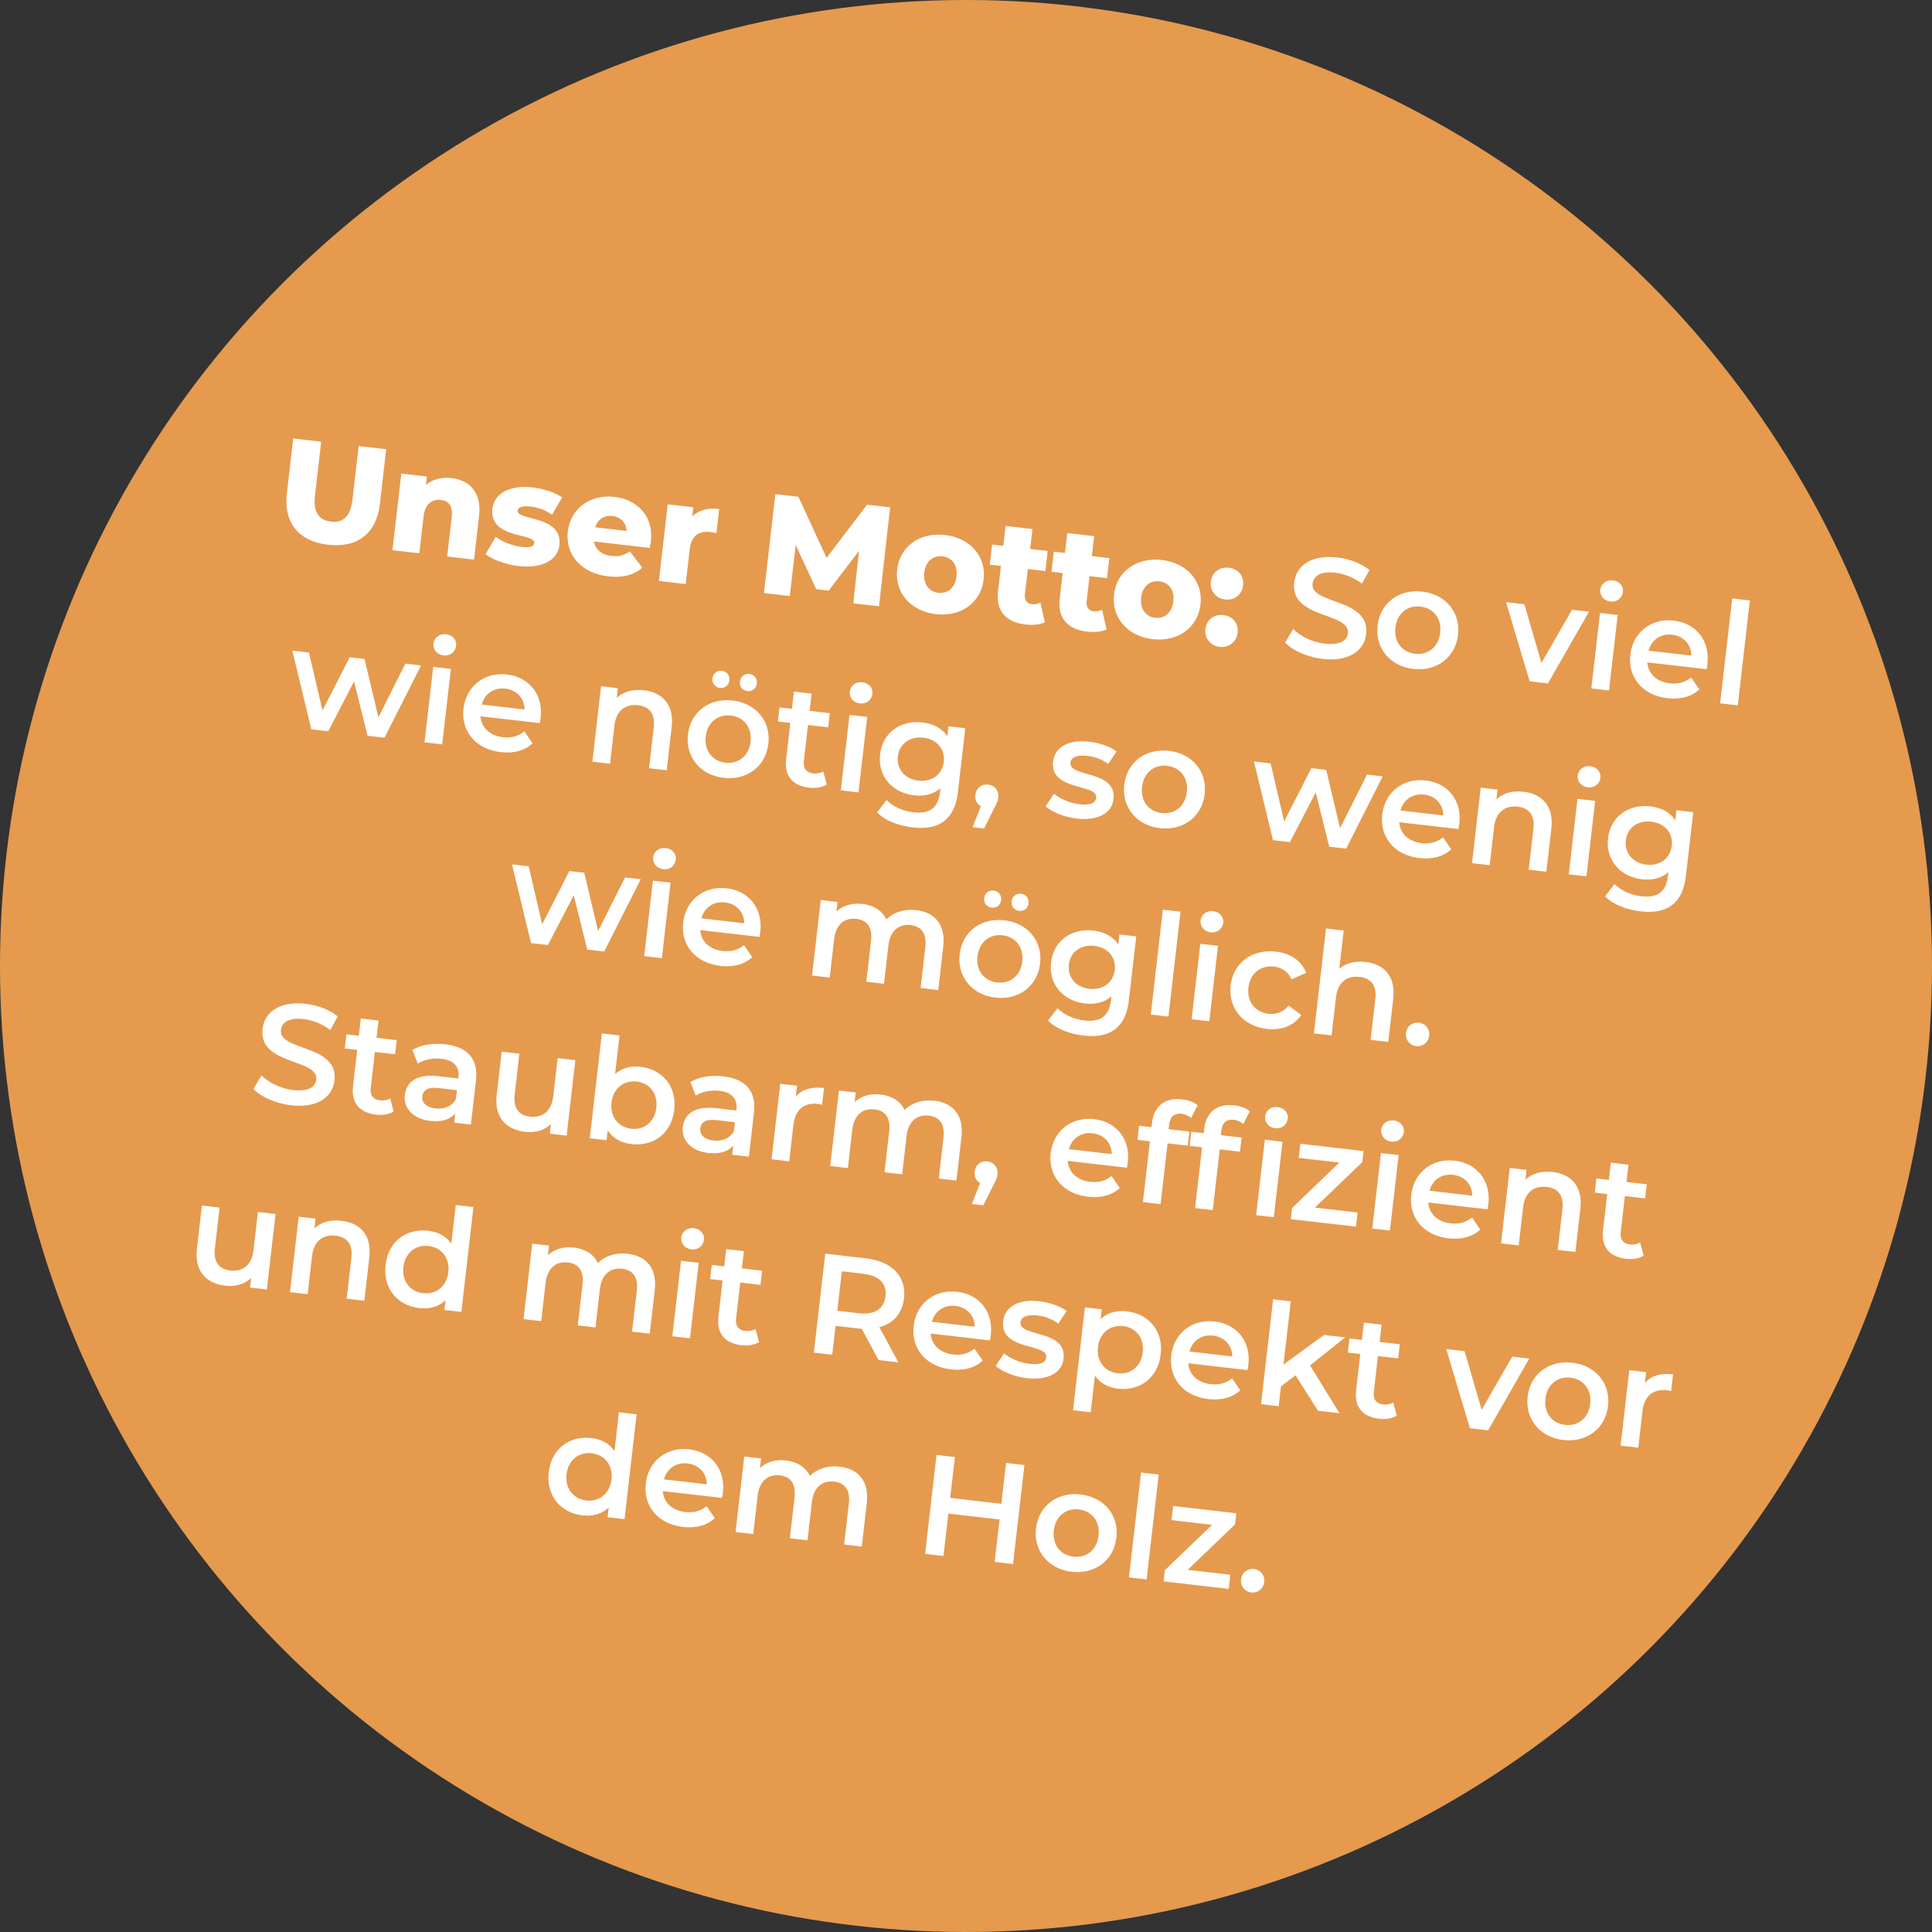
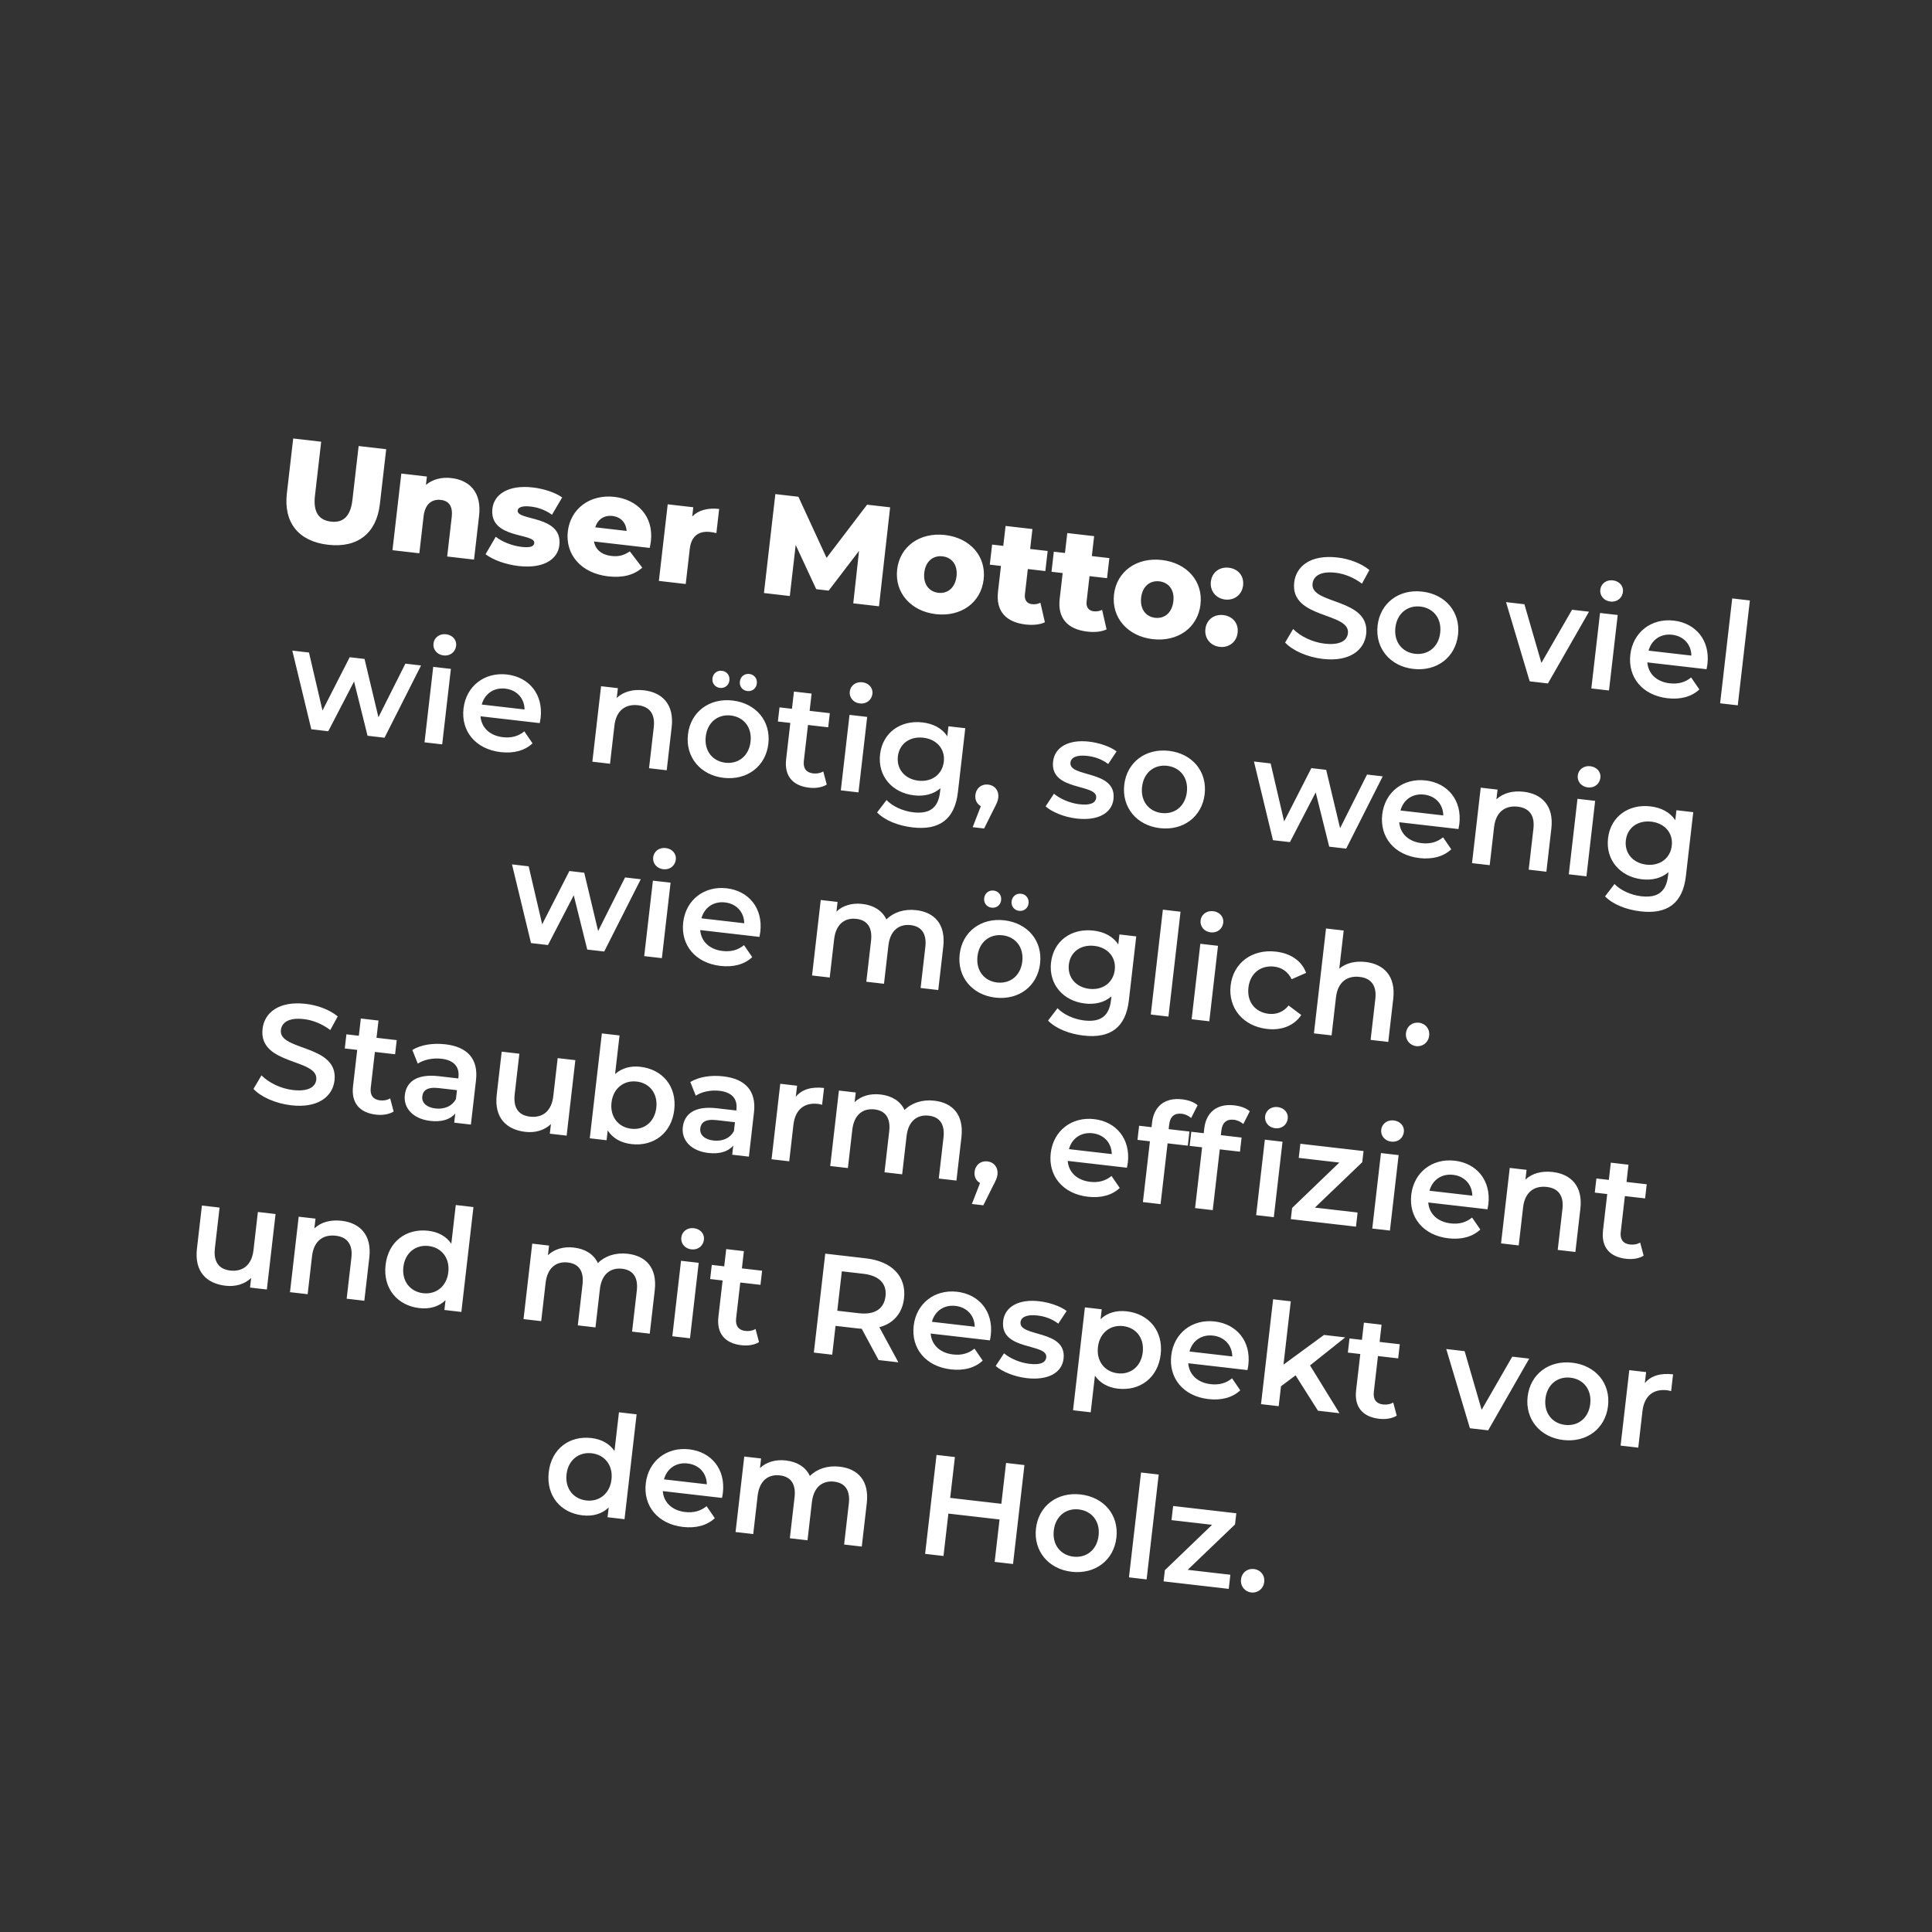
<svg xmlns="http://www.w3.org/2000/svg" width="258" height="258" viewBox="0 0 258 258" fill="none">
  <rect x="0" y="0" width="258" height="258" fill="#333333" stroke="none" />
-   <circle cx="129" cy="129" r="129" fill="#E59A4E" />
  <path d="M43.809 72.748C39.902 72.298 37.854 69.824 38.309 65.879L39.154 58.556L42.891 58.986L42.059 66.197C41.798 68.462 42.637 69.477 44.204 69.657C45.752 69.836 46.8 69.039 47.061 66.774L47.893 59.563L51.573 59.988L50.729 67.311C50.274 71.256 47.716 73.199 43.809 72.748ZM60.274 63.841C62.671 64.117 64.343 65.706 63.977 68.877L63.302 74.729L59.716 74.315L60.323 69.049C60.493 67.577 59.923 66.88 58.885 66.76C57.734 66.627 56.764 67.242 56.568 68.941L55.998 73.886L52.411 73.473L53.591 63.242L57.008 63.636L56.879 64.75C57.789 63.994 58.99 63.693 60.274 63.841ZM69.252 75.587C67.516 75.387 65.773 74.746 64.844 74.007L66.203 71.678C67.079 72.372 68.416 72.889 69.662 73.033C70.87 73.172 71.297 72.954 71.347 72.52C71.506 71.142 65.285 72.012 65.757 67.916C65.979 65.991 67.923 64.723 71.132 65.093C72.567 65.259 74.117 65.743 75.071 66.427L73.715 68.738C72.761 68.054 71.763 67.748 70.857 67.644C69.649 67.504 69.176 67.794 69.132 68.171C68.969 69.587 75.166 68.752 74.698 72.811C74.481 74.698 72.575 75.97 69.252 75.587ZM86.92 72.288C86.89 72.553 86.813 72.888 86.761 73.169L79.325 72.311C79.507 73.384 80.325 74.091 81.646 74.243C82.646 74.358 83.339 74.151 84.107 73.628L85.769 75.808C84.661 76.79 83.161 77.191 81.217 76.967C77.574 76.547 75.474 74.028 75.826 70.971C76.181 67.894 78.831 65.981 82.058 66.353C85.078 66.701 87.31 68.91 86.92 72.288ZM81.783 68.903C80.67 68.775 79.817 69.365 79.486 70.417L83.676 70.9C83.611 69.803 82.897 69.032 81.783 68.903ZM92.441 68.966C93.284 68.126 94.527 67.791 96.037 67.965L95.665 71.193C95.348 71.118 95.124 71.073 94.86 71.043C93.406 70.875 92.321 71.496 92.114 73.289L91.572 77.989L87.986 77.575L89.166 67.345L92.582 67.739L92.441 68.966ZM117.381 80.965L113.946 80.569L114.716 73.562L110.661 78.871L109 78.679L106.257 72.778L105.471 79.592L102.017 79.193L103.541 65.981L106.618 66.336L110.381 74.497L115.791 67.394L118.867 67.748L117.381 80.965ZM124.97 82.013C121.629 81.627 119.449 79.138 119.806 76.043C120.161 72.966 122.848 71.057 126.189 71.443C129.568 71.832 131.713 74.298 131.358 77.375C131.001 80.47 128.349 82.402 124.97 82.013ZM125.299 79.162C126.526 79.304 127.553 78.523 127.734 76.957C127.912 75.409 127.087 74.434 125.861 74.293C124.653 74.153 123.609 74.913 123.43 76.46C123.25 78.027 124.091 79.023 125.299 79.162ZM138.936 80.487L139.534 83.099C138.865 83.424 137.919 83.506 136.975 83.397C134.351 83.094 132.971 81.635 133.273 79.011L133.669 75.576L132.178 75.404L132.487 72.724L133.978 72.895L134.285 70.234L137.872 70.648L137.565 73.309L139.905 73.579L139.596 76.259L137.256 75.989L136.864 79.387C136.777 80.142 137.163 80.607 137.805 80.681C138.201 80.727 138.61 80.659 138.936 80.487ZM147.176 81.437L147.773 84.049C147.105 84.374 146.158 84.456 145.214 84.347C142.591 84.045 141.21 82.585 141.512 79.961L141.909 76.526L140.418 76.354L140.727 73.674L142.218 73.846L142.525 71.184L146.111 71.598L145.804 74.259L148.144 74.529L147.835 77.209L145.495 76.939L145.103 80.337C145.016 81.092 145.402 81.557 146.044 81.631C146.44 81.677 146.85 81.609 147.176 81.437ZM153.928 85.352C150.587 84.967 148.407 82.478 148.764 79.382C149.119 76.305 151.806 74.397 155.147 74.782C158.525 75.172 160.67 77.638 160.315 80.714C159.958 83.81 157.306 85.742 153.928 85.352ZM154.256 82.502C155.483 82.643 156.511 81.863 156.691 80.296C156.87 78.749 156.045 77.774 154.818 77.632C153.61 77.493 152.566 78.252 152.388 79.8C152.207 81.367 153.049 82.363 154.256 82.502ZM163.604 80.061C162.396 79.921 161.555 78.925 161.698 77.68C161.846 76.396 162.886 75.674 164.094 75.814C165.321 75.955 166.15 76.892 166.002 78.176C165.858 79.422 164.831 80.202 163.604 80.061ZM162.875 86.384C161.667 86.245 160.825 85.249 160.969 84.003C161.117 82.719 162.157 81.998 163.365 82.137C164.591 82.278 165.421 83.216 165.273 84.499C165.129 85.745 164.102 86.525 162.875 86.384ZM176.643 87.991C174.586 87.754 172.602 86.874 171.617 85.805L172.686 83.996C173.645 84.967 175.255 85.765 176.878 85.952C178.936 86.189 179.889 85.553 180.002 84.572C180.331 81.722 172.263 82.685 172.829 77.778C173.075 75.645 174.983 74.029 178.607 74.447C180.192 74.629 181.805 75.236 182.87 76.124L181.876 77.941C180.767 77.106 179.504 76.616 178.353 76.483C176.314 76.248 175.392 76.945 175.277 77.945C174.953 80.757 182.997 79.83 182.438 84.681C182.194 86.795 180.267 88.409 176.643 87.991ZM188.728 89.327C185.632 88.97 183.616 86.557 183.964 83.537C184.312 80.517 186.823 78.645 189.919 79.002C193.052 79.364 195.052 81.756 194.704 84.776C194.355 87.796 191.861 89.688 188.728 89.327ZM188.961 87.307C190.678 87.505 192.103 86.427 192.325 84.501C192.547 82.576 191.405 81.201 189.688 81.003C187.989 80.807 186.564 81.886 186.342 83.811C186.12 85.737 187.262 87.112 188.961 87.307ZM209.93 81.425L212.195 81.686L206.71 91.267L204.275 90.986L201.115 80.408L203.569 80.691L205.84 88.527L209.93 81.425ZM215.05 80.332C214.182 80.232 213.612 79.535 213.703 78.743C213.795 77.95 214.508 77.401 215.377 77.501C216.245 77.601 216.819 78.26 216.73 79.034C216.634 79.865 215.937 80.435 215.05 80.332ZM212.507 91.935L213.669 81.856L216.029 82.128L214.866 92.207L212.507 91.935ZM228.013 88.674C227.991 88.863 227.94 89.144 227.895 89.368L219.986 88.456C220.099 89.961 221.217 91.046 222.973 91.249C224.105 91.379 225.034 91.123 225.836 90.47L226.933 92.069C225.903 93.04 224.422 93.443 222.685 93.243C219.307 92.853 217.368 90.43 217.714 87.429C218.06 84.428 220.516 82.531 223.518 82.877C226.462 83.217 228.376 85.522 228.013 88.674ZM223.3 84.765C221.771 84.588 220.544 85.441 220.148 86.888L225.867 87.547C225.846 86.072 224.848 84.943 223.3 84.765ZM229.705 93.919L231.32 79.913L233.679 80.186L232.064 94.191L229.705 93.919ZM54.135 88.624L56.23 88.865L51.349 98.516L49.084 98.255L47.281 91.008L43.837 97.65L41.572 97.388L39.035 86.882L41.262 87.139L43.066 94.883L46.698 87.766L48.68 87.995L50.536 95.783L54.135 88.624ZM59.233 87.529C58.365 87.429 57.795 86.732 57.886 85.939C57.978 85.146 58.691 84.597 59.559 84.698C60.428 84.798 61.002 85.457 60.913 86.231C60.817 87.061 60.12 87.631 59.233 87.529ZM56.69 99.132L57.852 89.052L60.212 89.325L59.049 99.404L56.69 99.132ZM72.196 95.871C72.174 96.059 72.123 96.34 72.078 96.565L64.169 95.653C64.282 97.158 65.4 98.243 67.156 98.445C68.288 98.576 69.217 98.32 70.019 97.666L71.116 99.265C70.086 100.237 68.605 100.64 66.868 100.439C63.49 100.05 61.55 97.627 61.897 94.626C62.243 91.624 64.699 89.727 67.7 90.073C70.645 90.413 72.559 92.719 72.196 95.871ZM67.483 91.961C65.954 91.785 64.727 92.638 64.331 94.084L70.05 94.743C70.029 93.268 69.03 92.139 67.483 91.961ZM85.998 92.184C88.414 92.462 90.049 94.047 89.698 97.086L89.032 102.862L86.673 102.589L87.304 97.116C87.511 95.323 86.724 94.352 85.214 94.178C83.534 93.984 82.284 94.873 82.051 96.892L81.463 101.989L79.104 101.717L80.266 91.637L82.512 91.896L82.362 93.199C83.243 92.363 84.526 92.014 85.998 92.184ZM96.143 91.862C95.501 91.788 95.065 91.259 95.141 90.599C95.219 89.919 95.764 89.504 96.406 89.578C97.048 89.652 97.484 90.18 97.406 90.86C97.33 91.52 96.784 91.936 96.143 91.862ZM99.804 92.284C99.163 92.21 98.726 91.682 98.802 91.021C98.881 90.341 99.426 89.926 100.068 90C100.71 90.074 101.146 90.603 101.067 91.282C100.991 91.943 100.446 92.358 99.804 92.284ZM96.632 103.872C93.537 103.515 91.52 101.102 91.868 98.082C92.216 95.062 94.727 93.19 97.823 93.547C100.956 93.909 102.956 96.3 102.608 99.32C102.259 102.341 99.765 104.233 96.632 103.872ZM96.865 101.852C98.582 102.05 100.007 100.971 100.229 99.046C100.452 97.121 99.309 95.746 97.592 95.548C95.893 95.352 94.468 96.431 94.246 98.356C94.024 100.281 95.166 101.656 96.865 101.852ZM109.938 103.016L110.405 104.772C109.786 105.159 108.911 105.288 108.061 105.19C105.853 104.935 104.723 103.619 104.98 101.392L105.54 96.541L103.879 96.35L104.096 94.462L105.757 94.654L106.023 92.351L108.382 92.623L108.117 94.926L110.816 95.237L110.598 97.124L107.899 96.813L107.346 101.607C107.233 102.589 107.663 103.174 108.569 103.278C109.059 103.335 109.546 103.257 109.938 103.016ZM114.825 93.94C113.957 93.84 113.387 93.143 113.479 92.35C113.57 91.557 114.284 91.008 115.152 91.109C116.02 91.209 116.594 91.868 116.505 92.642C116.409 93.472 115.713 94.042 114.825 93.94ZM112.282 105.543L113.445 95.464L115.804 95.736L114.642 105.815L112.282 105.543ZM126.658 96.987L128.904 97.246L127.918 105.797C127.496 109.459 125.398 110.9 121.869 110.493C119.981 110.275 118.169 109.569 117.127 108.492L118.388 106.84C119.19 107.678 120.57 108.316 121.967 108.477C124.194 108.734 125.294 107.828 125.529 105.789L125.59 105.261C124.655 106.071 123.415 106.368 122.056 106.211C119.169 105.878 117.187 103.66 117.524 100.735C117.861 97.809 120.292 96.138 123.18 96.472C124.595 96.635 125.789 97.231 126.504 98.328L126.658 96.987ZM122.646 104.252C124.42 104.456 125.838 103.434 126.037 101.716C126.232 100.018 125.082 98.718 123.307 98.514C121.514 98.307 120.098 99.31 119.902 101.009C119.704 102.727 120.853 104.045 122.646 104.252ZM131.964 104.772C132.851 104.874 133.419 105.59 133.312 106.515C133.264 106.93 133.131 107.259 132.691 108.088L131.421 110.638L129.892 110.462L130.98 107.661C130.478 107.373 130.176 106.841 130.254 106.162C130.363 105.218 131.096 104.671 131.964 104.772ZM143.768 109.308C142.088 109.114 140.464 108.43 139.632 107.683L140.745 105.995C141.565 106.682 142.876 107.254 144.141 107.4C145.632 107.572 146.303 107.228 146.383 106.53C146.605 104.605 140.167 105.699 140.631 101.678C140.851 99.772 142.712 98.724 145.43 99.038C146.77 99.192 148.262 99.689 149.105 100.341L147.992 102.03C147.095 101.353 146.154 101.053 145.191 100.942C143.757 100.776 143.023 101.17 142.947 101.83C142.712 103.869 149.149 102.775 148.694 106.72C148.477 108.608 146.599 109.634 143.768 109.308ZM154.897 110.591C151.802 110.234 149.785 107.821 150.133 104.801C150.481 101.781 152.992 99.91 156.088 100.267C159.221 100.628 161.221 103.02 160.873 106.04C160.525 109.06 158.03 110.953 154.897 110.591ZM155.13 108.572C156.848 108.77 158.273 107.691 158.495 105.766C158.717 103.84 157.575 102.465 155.857 102.267C154.158 102.071 152.733 103.15 152.511 105.076C152.289 107.001 153.431 108.376 155.13 108.572ZM182.554 103.434L184.649 103.675L179.769 113.326L177.504 113.064L175.7 105.818L172.257 112.459L169.992 112.198L167.454 101.692L169.682 101.949L171.485 109.693L175.118 102.576L177.099 102.805L178.955 110.592L182.554 103.434ZM194.883 110.019C194.861 110.208 194.809 110.489 194.764 110.713L186.856 109.801C186.969 111.306 188.087 112.391 189.843 112.594C190.975 112.725 191.903 112.468 192.706 111.815L193.803 113.414C192.773 114.385 191.292 114.788 189.555 114.588C186.177 114.198 184.237 111.775 184.583 108.774C184.93 105.773 187.386 103.876 190.387 104.222C193.332 104.562 195.246 106.867 194.883 110.019ZM190.17 106.11C188.641 105.933 187.414 106.786 187.018 108.233L192.737 108.892C192.716 107.417 191.717 106.288 190.17 106.11ZM203.469 105.731C205.885 106.009 207.519 107.594 207.169 110.633L206.503 116.409L204.143 116.137L204.774 110.663C204.981 108.87 204.194 107.899 202.684 107.725C201.004 107.531 199.754 108.42 199.521 110.44L198.934 115.536L196.574 115.264L197.737 105.185L199.983 105.444L199.833 106.746C200.713 105.91 201.997 105.561 203.469 105.731ZM212.039 105.151C211.17 105.051 210.6 104.354 210.692 103.561C210.783 102.768 211.497 102.219 212.365 102.32C213.233 102.42 213.808 103.079 213.718 103.853C213.623 104.683 212.926 105.253 212.039 105.151ZM209.496 116.754L210.658 106.675L213.017 106.947L211.855 117.026L209.496 116.754ZM223.871 108.198L226.118 108.457L225.132 117.008C224.709 120.67 222.611 122.111 219.082 121.704C217.194 121.486 215.382 120.78 214.34 119.703L215.601 118.051C216.404 118.889 217.784 119.527 219.18 119.688C221.408 119.945 222.507 119.038 222.742 117L222.803 116.471C221.868 117.282 220.629 117.579 219.27 117.422C216.382 117.089 214.4 114.871 214.737 111.946C215.074 109.02 217.505 107.349 220.393 107.683C221.808 107.846 223.002 108.442 223.717 109.539L223.871 108.198ZM219.859 115.463C221.633 115.667 223.052 114.645 223.25 112.927C223.446 111.229 222.295 109.929 220.521 109.725C218.727 109.518 217.311 110.521 217.115 112.22C216.917 113.938 218.066 115.256 219.859 115.463ZM83.472 117.173L85.568 117.414L80.687 127.065L78.422 126.804L76.618 119.557L73.175 126.199L70.91 125.937L68.373 115.431L70.6 115.688L72.403 123.432L76.036 116.315L78.018 116.544L79.874 124.332L83.472 117.173ZM88.57 116.078C87.702 115.978 87.132 115.281 87.224 114.488C87.315 113.695 88.029 113.146 88.897 113.246C89.765 113.347 90.34 114.006 90.25 114.78C90.154 115.61 89.458 116.18 88.57 116.078ZM86.027 127.681L87.19 117.602L89.549 117.874L88.387 127.953L86.027 127.681ZM101.533 124.42C101.512 124.608 101.46 124.889 101.415 125.114L93.506 124.202C93.62 125.707 94.738 126.792 96.493 126.994C97.626 127.125 98.554 126.869 99.356 126.215L100.453 127.814C99.423 128.786 97.942 129.189 96.206 128.988C92.827 128.599 90.888 126.176 91.234 123.175C91.58 120.173 94.037 118.276 97.038 118.623C99.982 118.962 101.897 121.268 101.533 124.42ZM96.82 120.51C95.291 120.334 94.064 121.187 93.668 122.633L99.387 123.292C99.366 121.817 98.368 120.688 96.82 120.51ZM122.338 121.54C124.773 121.821 126.313 123.395 125.963 126.434L125.297 132.209L122.937 131.937L123.569 126.464C123.775 124.67 123.045 123.706 121.61 123.541C120.063 123.363 118.869 124.258 118.639 126.258L118.049 131.374L115.689 131.101L116.321 125.628C116.527 123.835 115.797 122.871 114.363 122.705C112.796 122.525 111.621 123.422 111.391 125.423L110.801 130.538L108.441 130.266L109.604 120.186L111.85 120.445L111.702 121.729C112.561 120.91 113.788 120.554 115.166 120.713C116.638 120.883 117.802 121.572 118.37 122.785C119.301 121.84 120.734 121.355 122.338 121.54ZM132.429 121.212C131.787 121.138 131.351 120.61 131.427 119.949C131.506 119.27 132.051 118.854 132.693 118.928C133.334 119.002 133.771 119.531 133.692 120.21C133.616 120.871 133.071 121.286 132.429 121.212ZM136.091 121.634C135.449 121.56 135.013 121.032 135.089 120.371C135.167 119.692 135.713 119.277 136.354 119.351C136.996 119.425 137.432 119.953 137.354 120.633C137.278 121.293 136.733 121.708 136.091 121.634ZM132.919 133.222C129.823 132.865 127.806 130.452 128.154 127.432C128.503 124.412 131.014 122.541 134.109 122.898C137.242 123.259 139.243 125.651 138.894 128.671C138.546 131.691 136.052 133.584 132.919 133.222ZM133.151 131.203C134.869 131.401 136.294 130.322 136.516 128.397C136.738 126.471 135.596 125.097 133.878 124.898C132.18 124.703 130.755 125.781 130.533 127.707C130.311 129.632 131.453 131.007 133.151 131.203ZM149.489 124.786L151.735 125.045L150.749 133.595C150.327 137.257 148.229 138.698 144.699 138.291C142.812 138.074 141 137.367 139.957 136.291L141.219 134.639C142.021 135.477 143.401 136.114 144.798 136.275C147.025 136.532 148.124 135.626 148.359 133.588L148.42 133.059C147.485 133.869 146.246 134.166 144.887 134.01C141.999 133.677 140.017 131.459 140.355 128.533C140.692 125.608 143.123 123.937 146.01 124.27C147.426 124.433 148.62 125.03 149.335 126.126L149.489 124.786ZM145.477 132.05C147.251 132.255 148.669 131.233 148.867 129.515C149.063 127.816 147.913 126.517 146.138 126.312C144.345 126.105 142.929 127.109 142.733 128.808C142.535 130.525 143.683 131.843 145.477 132.05ZM153.675 135.482L155.29 121.477L157.649 121.749L156.034 135.754L153.675 135.482ZM161.674 124.508C160.806 124.408 160.236 123.711 160.327 122.918C160.419 122.126 161.132 121.577 162 121.677C162.869 121.777 163.443 122.436 163.354 123.21C163.258 124.041 162.561 124.611 161.674 124.508ZM159.131 136.111L160.293 126.032L162.653 126.304L161.49 136.383L159.131 136.111ZM169.196 137.406C166.006 137.038 163.989 134.625 164.338 131.605C164.686 128.585 167.197 126.713 170.387 127.081C172.35 127.308 173.823 128.3 174.42 129.918L172.486 130.766C171.993 129.734 171.137 129.195 170.137 129.08C168.401 128.88 166.94 129.935 166.716 131.879C166.489 133.842 167.673 135.184 169.41 135.384C170.41 135.499 171.366 135.17 172.081 134.277L173.772 135.543C172.824 136.964 171.159 137.632 169.196 137.406ZM182.357 128.462C184.773 128.74 186.407 130.325 186.056 133.364L185.39 139.14L183.031 138.868L183.662 133.394C183.869 131.601 183.082 130.63 181.572 130.456C179.892 130.262 178.642 131.151 178.409 133.171L177.821 138.267L175.462 137.995L177.077 123.989L179.437 124.262L178.849 129.358C179.718 128.617 180.96 128.301 182.357 128.462ZM189.123 139.704C188.274 139.606 187.651 138.865 187.756 137.959C187.865 137.015 188.635 136.473 189.484 136.571C190.334 136.669 190.96 137.372 190.851 138.316C190.747 139.222 189.972 139.802 189.123 139.704ZM38.876 147.6C36.818 147.363 34.835 146.484 33.849 145.414L34.918 143.605C35.877 144.577 37.488 145.374 39.111 145.562C41.168 145.799 42.121 145.163 42.235 144.181C42.563 141.331 34.496 142.294 35.062 137.387C35.308 135.254 37.215 133.638 40.839 134.056C42.425 134.239 44.038 134.845 45.102 135.733L44.109 137.55C43 136.715 41.737 136.225 40.585 136.092C38.547 135.857 37.625 136.554 37.51 137.554C37.185 140.367 45.23 139.439 44.67 144.29C44.426 146.404 42.5 148.018 38.876 147.6ZM52.101 146.677L52.568 148.433C51.949 148.821 51.074 148.949 50.224 148.851C48.016 148.597 46.886 147.281 47.143 145.053L47.703 140.203L46.042 140.011L46.259 138.123L47.92 138.315L48.186 136.012L50.545 136.284L50.28 138.587L52.979 138.898L52.761 140.786L50.062 140.475L49.509 145.269C49.396 146.25 49.826 146.835 50.732 146.94C51.222 146.997 51.709 146.919 52.101 146.677ZM59.471 139.456C62.378 139.791 63.899 141.363 63.564 144.269L62.883 150.177L60.655 149.92L60.797 148.694C60.13 149.497 58.979 149.861 57.469 149.687C55.166 149.421 53.859 147.989 54.061 146.234C54.255 144.554 55.54 143.363 58.598 143.716L61.202 144.016L61.22 143.865C61.379 142.487 60.642 141.58 58.962 141.386C57.829 141.256 56.616 141.498 55.789 142.034L55.062 140.21C56.234 139.503 57.848 139.269 59.471 139.456ZM58.158 148.026C59.309 148.159 60.371 147.745 60.887 146.753L61.022 145.583L58.587 145.302C56.982 145.117 56.479 145.671 56.394 146.407C56.296 147.256 56.95 147.887 58.158 148.026ZM74.472 141.301L76.831 141.573L75.669 151.652L73.423 151.393L73.571 150.109C72.709 150.947 71.463 151.301 70.161 151.151C67.575 150.852 65.983 149.234 66.333 146.195L66.997 140.439L69.357 140.711L68.73 146.147C68.519 147.978 69.287 148.946 70.778 149.118C72.42 149.307 73.651 148.416 73.884 146.397L74.472 141.301ZM85.52 142.46C88.465 142.8 90.403 145.069 90.041 148.203C89.68 151.336 87.274 153.124 84.33 152.785C82.952 152.626 81.836 152.019 81.154 150.965L81.004 152.267L78.758 152.008L80.373 138.003L82.732 138.275L82.138 143.428C83.054 142.615 84.237 142.312 85.52 142.46ZM84.298 150.734C85.997 150.93 87.422 149.851 87.644 147.926C87.866 146.001 86.724 144.626 85.025 144.43C83.327 144.234 81.883 145.311 81.661 147.236C81.439 149.161 82.6 150.539 84.298 150.734ZM96.594 143.737C99.501 144.072 101.022 145.644 100.687 148.551L100.006 154.458L97.778 154.202L97.92 152.975C97.254 153.778 96.102 154.142 94.592 153.968C92.289 153.702 90.982 152.27 91.184 150.515C91.378 148.835 92.663 147.644 95.721 147.997L98.325 148.297L98.343 148.146C98.502 146.769 97.765 145.861 96.085 145.667C94.953 145.537 93.739 145.779 92.912 146.315L92.185 144.491C93.357 143.784 94.971 143.55 96.594 143.737ZM95.281 152.307C96.432 152.44 97.494 152.027 98.01 151.034L98.145 149.864L95.71 149.583C94.106 149.398 93.602 149.952 93.517 150.688C93.419 151.538 94.073 152.168 95.281 152.307ZM106.272 146.46C107.074 145.481 108.361 145.094 110.041 145.288L109.782 147.534C109.579 147.472 109.411 147.434 109.241 147.414C107.448 147.207 106.194 148.134 105.957 150.191L105.393 155.08L103.034 154.808L104.196 144.728L106.442 144.987L106.272 146.46ZM124.765 146.986C127.199 147.267 128.739 148.84 128.389 151.879L127.723 157.655L125.363 157.383L125.995 151.909C126.201 150.116 125.471 149.152 124.036 148.987C122.489 148.808 121.295 149.703 121.065 151.704L120.475 156.819L118.115 156.547L118.747 151.073C118.953 149.28 118.223 148.316 116.789 148.151C115.222 147.97 114.047 148.867 113.817 150.868L113.227 155.983L110.867 155.711L112.03 145.632L114.276 145.891L114.128 147.174C114.987 146.355 116.214 146 117.592 146.159C119.064 146.328 120.228 147.017 120.796 148.23C121.727 147.286 123.16 146.801 124.765 146.986ZM131.858 155.091C132.745 155.193 133.312 155.909 133.206 156.834C133.158 157.249 133.024 157.578 132.584 158.407L131.315 160.957L129.786 160.781L130.874 157.98C130.372 157.693 130.07 157.161 130.148 156.481C130.257 155.537 130.989 154.991 131.858 155.091ZM150.612 155.245C150.59 155.434 150.539 155.715 150.494 155.939L142.585 155.027C142.699 156.532 143.817 157.617 145.572 157.82C146.704 157.95 147.633 157.694 148.435 157.041L149.532 158.64C148.502 159.611 147.021 160.014 145.285 159.814C141.906 159.424 139.967 157.001 140.313 154C140.659 150.999 143.115 149.102 146.117 149.448C149.061 149.788 150.976 152.093 150.612 155.245ZM145.899 151.336C144.37 151.159 143.143 152.012 142.747 153.458L148.466 154.118C148.445 152.643 147.447 151.514 145.899 151.336ZM157.81 148.731C156.829 148.618 156.256 149.106 156.132 150.182L156.062 150.786L158.837 151.106L158.619 152.994L155.92 152.683L154.984 160.799L152.625 160.527L153.561 152.41L151.9 152.219L152.117 150.331L153.778 150.523L153.852 149.881C154.096 147.767 155.52 146.535 157.86 146.805C158.672 146.899 159.445 147.16 159.93 147.598L159.065 149.297C158.734 149.01 158.301 148.788 157.81 148.731ZM170.289 150.667C169.421 150.567 168.851 149.87 168.942 149.078C169.034 148.285 169.747 147.736 170.616 147.836C171.484 147.936 172.058 148.595 171.969 149.369C171.873 150.2 171.176 150.77 170.289 150.667ZM160.82 150.685C161.064 148.571 162.487 147.339 164.828 147.609C165.639 147.702 166.412 147.964 166.897 148.402L166.032 150.1C165.702 149.813 165.268 149.591 164.778 149.535C163.796 149.421 163.223 149.91 163.099 150.986L163.03 151.59L165.804 151.91L165.587 153.797L162.887 153.486L161.951 161.602L159.592 161.33L160.528 153.214L158.867 153.022L159.085 151.135L160.746 151.326L160.82 150.685ZM167.746 162.271L168.908 152.191L171.268 152.463L170.105 162.543L167.746 162.271ZM175.594 161.263L181.295 161.92L181.077 163.808L172.376 162.804L172.548 161.313L178.851 155.25L173.434 154.626L173.651 152.738L182.088 153.711L181.916 155.202L175.594 161.263ZM185.795 152.456C184.927 152.356 184.357 151.659 184.448 150.866C184.54 150.073 185.253 149.524 186.121 149.624C186.99 149.725 187.564 150.384 187.475 151.158C187.379 151.988 186.682 152.558 185.795 152.456ZM183.252 164.059L184.414 153.98L186.774 154.252L185.611 164.331L183.252 164.059ZM198.758 160.798C198.736 160.986 198.684 161.267 198.64 161.492L190.731 160.58C190.844 162.085 191.962 163.17 193.718 163.372C194.85 163.503 195.779 163.246 196.581 162.593L197.678 164.192C196.648 165.164 195.167 165.567 193.43 165.366C190.052 164.977 188.113 162.554 188.459 159.553C188.805 156.551 191.261 154.654 194.262 155C197.207 155.34 199.121 157.646 198.758 160.798ZM194.045 156.888C192.516 156.712 191.289 157.565 190.893 159.011L196.612 159.67C196.591 158.195 195.592 157.066 194.045 156.888ZM207.344 156.509C209.76 156.788 211.394 158.372 211.044 161.411L210.378 167.187L208.018 166.915L208.65 161.441C208.856 159.648 208.069 158.677 206.559 158.503C204.879 158.31 203.629 159.198 203.397 161.218L202.809 166.314L200.449 166.042L201.612 155.963L203.858 156.222L203.708 157.524C204.588 156.689 205.872 156.339 207.344 156.509ZM219.026 165.927L219.493 167.683C218.874 168.071 217.999 168.2 217.149 168.102C214.941 167.847 213.811 166.531 214.068 164.304L214.628 159.453L212.967 159.261L213.184 157.374L214.845 157.565L215.111 155.263L217.47 155.535L217.205 157.838L219.904 158.149L219.686 160.036L216.987 159.725L216.434 164.519C216.321 165.501 216.751 166.086 217.657 166.19C218.147 166.247 218.634 166.169 219.026 165.927ZM34.438 161.849L36.798 162.122L35.636 172.201L33.389 171.942L33.537 170.658C32.676 171.496 31.43 171.85 30.128 171.699C27.542 171.401 25.95 169.783 26.3 166.744L26.964 160.987L29.323 161.26L28.697 166.696C28.485 168.526 29.253 169.495 30.745 169.667C32.387 169.856 33.618 168.965 33.851 166.946L34.438 161.849ZM45.619 163.024C48.035 163.303 49.669 164.887 49.319 167.926L48.653 173.702L46.294 173.43L46.925 167.956C47.132 166.163 46.344 165.192 44.834 165.018C43.155 164.825 41.905 165.713 41.672 167.733L41.084 172.829L38.725 172.557L39.887 162.478L42.133 162.737L41.983 164.039C42.864 163.204 44.147 162.854 45.619 163.024ZM60.865 160.919L63.225 161.191L61.61 175.196L59.345 174.935L59.495 173.633C58.591 174.504 57.366 174.841 55.989 174.682C53.063 174.344 51.127 172.056 51.489 168.922C51.85 165.789 54.254 164.02 57.179 164.357C58.481 164.507 59.583 165.074 60.269 166.091L60.865 160.919ZM56.505 172.695C58.203 172.891 59.647 171.814 59.869 169.889C60.091 167.964 58.93 166.587 57.232 166.391C55.533 166.195 54.089 167.271 53.867 169.197C53.645 171.122 54.806 172.499 56.505 172.695ZM83.81 167.428C86.245 167.709 87.784 169.283 87.434 172.322L86.768 178.098L84.408 177.825L85.04 172.352C85.246 170.559 84.516 169.595 83.082 169.429C81.534 169.251 80.34 170.146 80.11 172.147L79.52 177.262L77.16 176.99L77.792 171.516C77.999 169.723 77.268 168.759 75.834 168.593C74.267 168.413 73.093 169.31 72.862 171.311L72.272 176.426L69.912 176.154L71.075 166.075L73.321 166.334L73.173 167.617C74.032 166.798 75.259 166.442 76.637 166.601C78.109 166.771 79.273 167.46 79.841 168.673C80.772 167.728 82.205 167.243 83.81 167.428ZM92.326 166.842C91.457 166.742 90.888 166.045 90.979 165.252C91.07 164.46 91.784 163.911 92.652 164.011C93.52 164.111 94.095 164.77 94.006 165.544C93.91 166.375 93.213 166.944 92.326 166.842ZM89.783 178.445L90.945 168.366L93.305 168.638L92.142 178.717L89.783 178.445ZM100.894 177.47L101.361 179.226C100.742 179.613 99.867 179.742 99.017 179.644C96.809 179.389 95.679 178.073 95.936 175.846L96.496 170.995L94.835 170.804L95.052 168.916L96.713 169.108L96.979 166.805L99.338 167.077L99.073 169.38L101.772 169.691L101.554 171.579L98.855 171.267L98.302 176.062C98.189 177.043 98.619 177.628 99.525 177.733C100.015 177.789 100.503 177.711 100.894 177.47ZM119.969 181.926L117.326 181.622L115.073 177.441C114.901 177.44 114.731 177.421 114.561 177.401L111.579 177.057L111.135 180.908L108.681 180.625L110.205 167.412L115.641 168.039C119.114 168.44 121.061 170.462 120.724 173.388C120.493 175.388 119.304 176.743 117.43 177.235L119.969 181.926ZM118.251 173.102C118.443 171.442 117.44 170.35 115.288 170.102L112.419 169.771L111.812 175.038L114.681 175.368C116.833 175.617 118.06 174.763 118.251 173.102ZM132.311 178.3C132.289 178.489 132.237 178.77 132.192 178.994L124.284 178.082C124.397 179.587 125.515 180.673 127.271 180.875C128.403 181.006 129.332 180.749 130.134 180.096L131.231 181.695C130.201 182.666 128.72 183.069 126.983 182.869C123.605 182.48 121.665 180.056 122.012 177.055C122.358 174.054 124.814 172.157 127.815 172.503C130.76 172.843 132.674 175.148 132.311 178.3ZM127.598 174.391C126.069 174.214 124.842 175.067 124.446 176.514L130.165 177.173C130.144 175.698 129.145 174.569 127.598 174.391ZM137.101 184.036C135.422 183.842 133.798 183.158 132.966 182.412L134.079 180.723C134.899 181.41 136.21 181.982 137.475 182.128C138.966 182.3 139.636 181.957 139.717 181.258C139.939 179.333 133.501 180.427 133.965 176.406C134.185 174.5 136.046 173.452 138.764 173.766C140.104 173.92 141.596 174.418 142.439 175.069L141.326 176.758C140.429 176.081 139.488 175.781 138.525 175.67C137.091 175.505 136.357 175.898 136.281 176.559C136.046 178.597 142.483 177.504 142.028 181.448C141.811 183.336 139.933 184.363 137.101 184.036ZM150.479 175.117C153.423 175.456 155.359 177.745 155 180.86C154.638 183.993 152.233 185.781 149.288 185.441C148.005 185.293 146.922 184.729 146.217 183.71L145.653 188.599L143.294 188.327L144.879 174.586L147.125 174.845L146.972 176.166C147.876 175.295 149.101 174.958 150.479 175.117ZM149.257 183.391C150.955 183.587 152.38 182.508 152.602 180.583C152.824 178.658 151.682 177.283 149.984 177.087C148.285 176.891 146.841 177.968 146.619 179.893C146.397 181.818 147.558 183.195 149.257 183.391ZM166.706 182.267C166.684 182.456 166.632 182.737 166.587 182.961L158.679 182.049C158.792 183.554 159.91 184.639 161.666 184.842C162.798 184.972 163.727 184.716 164.529 184.062L165.626 185.662C164.596 186.633 163.115 187.036 161.378 186.836C158 186.446 156.061 184.023 156.407 181.022C156.753 178.021 159.209 176.124 162.21 176.47C165.155 176.809 167.069 179.115 166.706 182.267ZM161.993 178.357C160.464 178.181 159.237 179.034 158.841 180.48L164.56 181.14C164.539 179.665 163.54 178.536 161.993 178.357ZM176.004 188.389L173.011 183.664L171.064 185.122L170.757 187.783L168.397 187.511L170.013 173.506L172.372 173.778L171.397 182.234L176.808 178.268L179.639 178.595L174.942 182.337L178.873 188.719L176.004 188.389ZM186.052 187.29L186.519 189.047C185.9 189.434 185.025 189.563 184.176 189.465C181.967 189.21 180.838 187.894 181.094 185.667L181.654 180.816L179.993 180.624L180.211 178.737L181.872 178.928L182.137 176.626L184.496 176.898L184.231 179.201L186.93 179.512L186.712 181.399L184.013 181.088L183.46 185.882C183.347 186.864 183.777 187.449 184.683 187.553C185.174 187.61 185.661 187.532 186.052 187.29ZM201.948 181.167L204.213 181.428L198.728 191.009L196.293 190.728L193.133 180.151L195.587 180.434L197.858 188.269L201.948 181.167ZM208.763 192.3C205.668 191.943 203.651 189.53 203.999 186.51C204.348 183.49 206.859 181.619 209.954 181.976C213.087 182.337 215.087 184.729 214.739 187.749C214.391 190.769 211.897 192.662 208.763 192.3ZM208.996 190.281C210.714 190.479 212.139 189.4 212.361 187.475C212.583 185.55 211.441 184.175 209.723 183.977C208.025 183.781 206.6 184.859 206.378 186.785C206.156 188.71 207.298 190.085 208.996 190.281ZM219.653 184.701C220.454 183.722 221.742 183.335 223.422 183.529L223.163 185.775C222.96 185.713 222.792 185.675 222.622 185.655C220.829 185.449 219.575 186.375 219.337 188.432L218.774 193.321L216.414 193.049L217.577 182.97L219.823 183.229L219.653 184.701ZM82.655 188.597L85.014 188.87L83.399 202.875L81.134 202.613L81.284 201.311C80.38 202.182 79.156 202.519 77.778 202.36C74.852 202.023 72.917 199.734 73.278 196.601C73.639 193.468 76.043 191.698 78.969 192.036C80.271 192.186 81.372 192.753 82.058 193.769L82.655 188.597ZM78.294 200.373C79.993 200.569 81.436 199.493 81.659 197.567C81.881 195.642 80.72 194.265 79.021 194.069C77.322 193.873 75.878 194.95 75.656 196.875C75.434 198.8 76.595 200.177 78.294 200.373ZM96.535 199.34C96.514 199.529 96.462 199.81 96.417 200.034L88.508 199.122C88.622 200.627 89.74 201.712 91.495 201.915C92.628 202.046 93.556 201.789 94.358 201.136L95.455 202.735C94.425 203.706 92.944 204.109 91.208 203.909C87.829 203.519 85.89 201.096 86.236 198.095C86.582 195.094 89.039 193.197 92.04 193.543C94.984 193.883 96.899 196.188 96.535 199.34ZM91.822 195.431C90.293 195.254 89.067 196.107 88.67 197.554L94.389 198.213C94.368 196.738 93.37 195.609 91.822 195.431ZM112.124 195.859C114.559 196.14 116.099 197.714 115.748 200.753L115.082 206.529L112.723 206.256L113.354 200.783C113.561 198.99 112.831 198.026 111.396 197.86C109.848 197.682 108.655 198.577 108.424 200.578L107.834 205.693L105.475 205.421L106.106 199.947C106.313 198.154 105.583 197.19 104.148 197.024C102.582 196.844 101.407 197.741 101.176 199.742L100.586 204.857L98.227 204.585L99.389 194.506L101.635 194.765L101.487 196.048C102.347 195.229 103.574 194.873 104.952 195.032C106.424 195.202 107.588 195.891 108.155 197.104C109.087 196.159 110.52 195.674 112.124 195.859ZM134.35 195.362L136.804 195.645L135.28 208.858L132.827 208.575L133.48 202.912L126.647 202.124L125.994 207.787L123.54 207.504L125.064 194.291L127.518 194.574L126.889 200.029L133.721 200.817L134.35 195.362ZM143.109 209.895C140.013 209.538 137.997 207.125 138.345 204.105C138.693 201.085 141.204 199.213 144.3 199.57C147.433 199.931 149.433 202.323 149.085 205.343C148.736 208.363 146.242 210.256 143.109 209.895ZM143.342 207.875C145.059 208.073 146.484 206.994 146.706 205.069C146.929 203.144 145.786 201.769 144.069 201.571C142.37 201.375 140.945 202.454 140.723 204.379C140.501 206.304 141.643 207.679 143.342 207.875ZM150.76 210.643L152.375 196.638L154.734 196.91L153.119 210.915L150.76 210.643ZM158.604 209.635L164.304 210.292L164.087 212.18L155.385 211.176L155.557 209.685L161.86 203.622L156.443 202.998L156.661 201.11L165.098 202.083L164.926 203.574L158.604 209.635ZM167.093 212.661C166.244 212.563 165.622 211.821 165.726 210.915C165.835 209.972 166.605 209.429 167.455 209.527C168.304 209.625 168.931 210.329 168.822 211.272C168.717 212.178 167.943 212.758 167.093 212.661Z" fill="white" />
</svg>